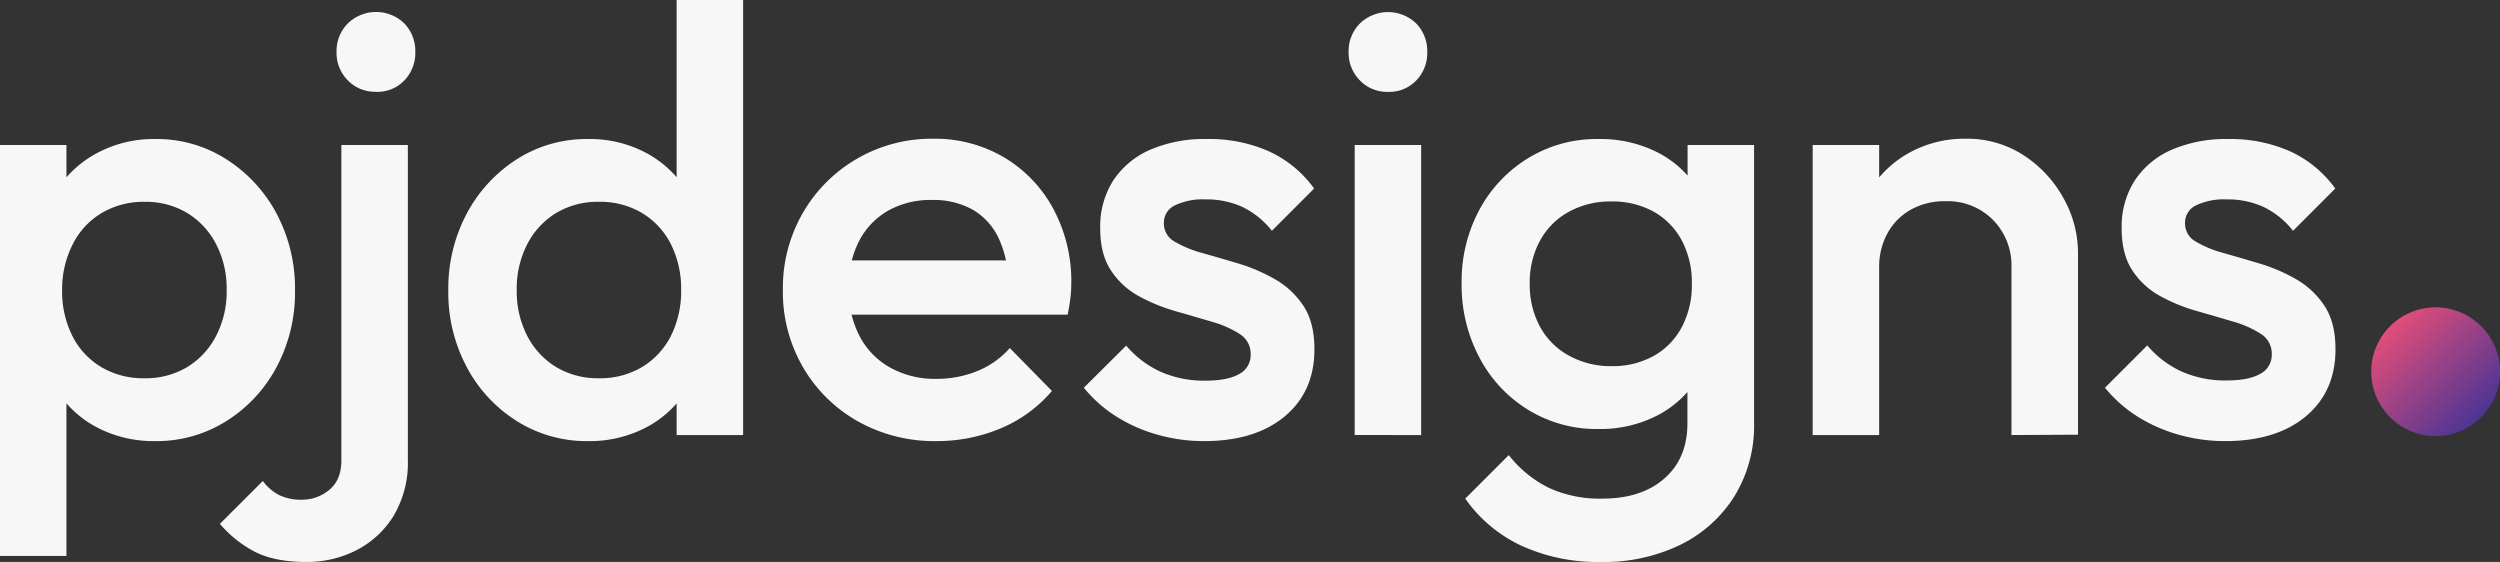
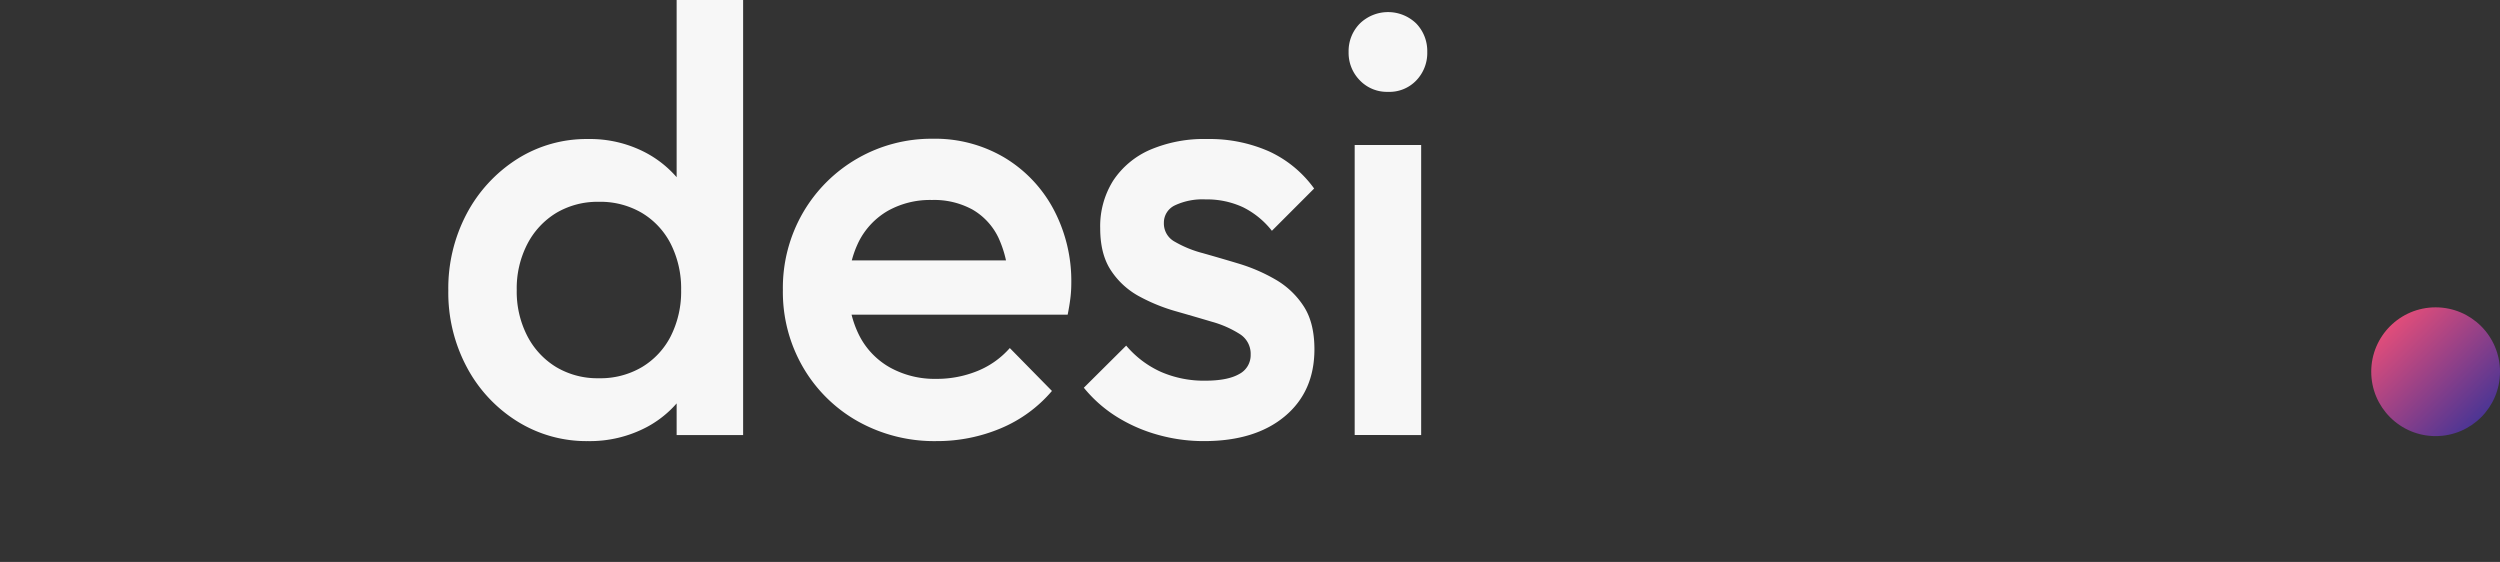
<svg xmlns="http://www.w3.org/2000/svg" viewBox="0 0 606.16 136.25">
  <rect x="0" y="0" width="606.16" height="136.25" fill="#333333" stroke="none" />
  <defs>
    <style>.cls-1{fill:url(#linear-gradient);}.cls-2{fill:#f7f7f7;}</style>
    <linearGradient id="linear-gradient" x1="601.59" y1="101.16" x2="579.52" y2="79.09" gradientUnits="userSpaceOnUse">
      <stop offset="0" stop-color="#4c3594" />
      <stop offset="1" stop-color="#e14d7a" />
    </linearGradient>
  </defs>
  <g id="Layer_2" data-name="Layer 2">
    <g id="Layer_1-2" data-name="Layer 1">
      <circle class="cls-1" cx="590.55" cy="90.13" r="15.61" />
-       <path class="cls-2" d="M8.94,152.08V52.45H25.05v18.9L22.27,88.49l2.78,17v46.59Zm37.65-27.84a29.52,29.52,0,0,1-14.36-3.44,25.62,25.62,0,0,1-9.89-9.45,26.1,26.1,0,0,1-3.59-13.63V77.5a25.55,25.55,0,0,1,3.67-13.62,26,26,0,0,1,10-9.45A29.1,29.1,0,0,1,46.59,51,31.31,31.31,0,0,1,63.8,55.89,35.2,35.2,0,0,1,76,69.08a38.67,38.67,0,0,1,4.47,18.68A38.35,38.35,0,0,1,76,106.29,34.52,34.52,0,0,1,63.8,119.4,31.59,31.59,0,0,1,46.59,124.24ZM44,109a19.49,19.49,0,0,0,10.33-2.71,19,19,0,0,0,7-7.54,23.44,23.44,0,0,0,2.57-11.14,23.38,23.38,0,0,0-2.57-11.13,19.05,19.05,0,0,0-7-7.55A19.58,19.58,0,0,0,44,66.22a20,20,0,0,0-10.4,2.71,18.37,18.37,0,0,0-7,7.55A24,24,0,0,0,24,87.61a24,24,0,0,0,2.49,11.14,18.35,18.35,0,0,0,7,7.54A19.87,19.87,0,0,0,44,109Z" transform="translate(-8.94 -17.29)" />
-       <path class="cls-2" d="M83.21,153.54q-7.47,0-12.23-2.34a28.17,28.17,0,0,1-8.72-6.89l10.41-10.4a11.33,11.33,0,0,0,4,3.44,12.12,12.12,0,0,0,5.42,1.1A10.19,10.19,0,0,0,88.85,136q2.87-2.42,2.86-7.1V52.45h16.12v76.33a25.09,25.09,0,0,1-3.44,13.55,22.71,22.71,0,0,1-9,8.35A26.23,26.23,0,0,1,83.21,153.54Zm16.85-114a9.11,9.11,0,0,1-6.81-2.79,9.46,9.46,0,0,1-2.71-6.88A9.48,9.48,0,0,1,93.25,23,9.83,9.83,0,0,1,107,23a9.63,9.63,0,0,1,2.64,6.89A9.61,9.61,0,0,1,107,36.77,9.06,9.06,0,0,1,100.06,39.56Z" transform="translate(-8.94 -17.29)" />
      <path class="cls-2" d="M151.49,124.24a31.65,31.65,0,0,1-17.22-4.84,34.52,34.52,0,0,1-12.16-13.11,38.35,38.35,0,0,1-4.47-18.53,38.67,38.67,0,0,1,4.47-18.68,35.2,35.2,0,0,1,12.16-13.19A31.37,31.37,0,0,1,151.49,51a29,29,0,0,1,14.28,3.45,26.18,26.18,0,0,1,9.89,9.45,25.63,25.63,0,0,1,3.66,13.62V97.72a26,26,0,0,1-3.59,13.63,25.62,25.62,0,0,1-9.89,9.45A29.48,29.48,0,0,1,151.49,124.24ZM154.12,109a19.78,19.78,0,0,0,10.48-2.71,18.52,18.52,0,0,0,7-7.54,24,24,0,0,0,2.49-11.14,24,24,0,0,0-2.49-11.13,18.54,18.54,0,0,0-7-7.55,19.87,19.87,0,0,0-10.48-2.71,19.61,19.61,0,0,0-10.33,2.71,19.05,19.05,0,0,0-7,7.55,23.37,23.37,0,0,0-2.56,11.13,23.44,23.44,0,0,0,2.56,11.14,19,19,0,0,0,7,7.54A19.52,19.52,0,0,0,154.12,109Zm35,13.77H173v-18.9l2.79-17.14-2.79-17V17.29h16.12Z" transform="translate(-8.94 -17.29)" />
      <path class="cls-2" d="M236,124.24a37.9,37.9,0,0,1-19-4.76,35.44,35.44,0,0,1-13.34-13.12,36.29,36.29,0,0,1-4.9-18.75,36.39,36.39,0,0,1,4.83-18.68,36,36,0,0,1,31.5-18,33,33,0,0,1,17.36,4.55A32.31,32.31,0,0,1,264.37,68a37,37,0,0,1,4.32,18,29.43,29.43,0,0,1-.22,3.59c-.15,1.22-.37,2.56-.66,4H210.09V80.43h49.37l-6,5.28A26.69,26.69,0,0,0,251,74.87a15.7,15.7,0,0,0-6.22-6.74,19.33,19.33,0,0,0-9.89-2.35,20.91,20.91,0,0,0-10.7,2.64,18,18,0,0,0-7,7.4,24.19,24.19,0,0,0-2.49,11.35,24.37,24.37,0,0,0,2.64,11.58,18.52,18.52,0,0,0,7.47,7.69,22.32,22.32,0,0,0,11.13,2.71,26.1,26.1,0,0,0,10-1.91,20.88,20.88,0,0,0,7.84-5.56L264,112.08a33,33,0,0,1-12.45,9.08A39.74,39.74,0,0,1,236,124.24Z" transform="translate(-8.94 -17.29)" />
      <path class="cls-2" d="M300.92,124.24a40.91,40.91,0,0,1-11.28-1.54,38.07,38.07,0,0,1-10-4.4,32.49,32.49,0,0,1-7.91-7L282,101.09a23.86,23.86,0,0,0,8.43,6.37,26.06,26.06,0,0,0,10.76,2.13c3.62,0,6.35-.54,8.21-1.61a5.14,5.14,0,0,0,2.78-4.69,5.65,5.65,0,0,0-2.63-5,25.14,25.14,0,0,0-6.82-3q-4.17-1.24-8.79-2.56a43.16,43.16,0,0,1-8.79-3.59,18.94,18.94,0,0,1-6.81-6.23q-2.64-3.94-2.64-10.25a20.78,20.78,0,0,1,3.15-11.58,20.53,20.53,0,0,1,8.94-7.47A33.15,33.15,0,0,1,301.65,51a35.58,35.58,0,0,1,15,3,27.75,27.75,0,0,1,10.92,9L317.33,73.25a20.47,20.47,0,0,0-7-5.71,20.72,20.72,0,0,0-9.09-1.9,15.68,15.68,0,0,0-7.47,1.46,4.62,4.62,0,0,0-2.63,4.25,5,5,0,0,0,2.63,4.54,27.12,27.12,0,0,0,6.81,2.78c2.79.79,5.72,1.64,8.8,2.57a41.75,41.75,0,0,1,8.79,3.81A20.09,20.09,0,0,1,325,91.49q2.64,4,2.64,10.48,0,10.26-7.18,16.26T300.92,124.24Z" transform="translate(-8.94 -17.29)" />
      <path class="cls-2" d="M345.46,39.56a9.08,9.08,0,0,1-6.81-2.79,9.47,9.47,0,0,1-2.72-6.88A9.49,9.49,0,0,1,338.65,23a9.82,9.82,0,0,1,13.69,0A9.63,9.63,0,0,1,355,29.89a9.61,9.61,0,0,1-2.64,6.88A9,9,0,0,1,345.46,39.56Zm-8.06,83.21V52.45h16.12v70.32Z" transform="translate(-8.94 -17.29)" />
-       <path class="cls-2" d="M396.44,121.31a31.75,31.75,0,0,1-16.92-4.62A32.57,32.57,0,0,1,367.65,104a37.52,37.52,0,0,1-4.32-18,36.66,36.66,0,0,1,4.32-17.87A32.88,32.88,0,0,1,379.52,55.6,31.75,31.75,0,0,1,396.44,51a30.67,30.67,0,0,1,14.65,3.37,24.75,24.75,0,0,1,9.82,9.31,26.66,26.66,0,0,1,3.51,13.84V94.79a26.23,26.23,0,0,1-3.59,13.77,25,25,0,0,1-9.89,9.38A30.22,30.22,0,0,1,396.44,121.31Zm.73,32.23a44.3,44.3,0,0,1-19.48-4,34.4,34.4,0,0,1-13.48-11.35l10.55-10.55a28.37,28.37,0,0,0,9.67,7.91,29.53,29.53,0,0,0,13,2.64q9.51,0,15.09-4.91t5.56-13.41V102.56L420.91,87l-2.79-15.68V52.45h16.12v67.39a32.74,32.74,0,0,1-4.69,17.66,32.13,32.13,0,0,1-13,11.79A42.12,42.12,0,0,1,397.17,153.54Zm2.49-47.47a20.46,20.46,0,0,0,10.26-2.49,17.28,17.28,0,0,0,6.81-7,21.7,21.7,0,0,0,2.42-10.47,21.71,21.71,0,0,0-2.42-10.48,17.28,17.28,0,0,0-6.81-7,20.46,20.46,0,0,0-10.26-2.49,20.83,20.83,0,0,0-10.32,2.49,17.59,17.59,0,0,0-7,7,21.07,21.07,0,0,0-2.49,10.48,21.19,21.19,0,0,0,2.49,10.4,17.45,17.45,0,0,0,7,7A20.83,20.83,0,0,0,399.66,106.07Z" transform="translate(-8.94 -17.29)" />
-       <path class="cls-2" d="M448.45,122.77V52.45h16.12v70.32Zm48.2,0V82.19a15.8,15.8,0,0,0-4.47-11.57,15.42,15.42,0,0,0-11.5-4.54,16.78,16.78,0,0,0-8.35,2,14.58,14.58,0,0,0-5.71,5.71,16.78,16.78,0,0,0-2.05,8.35l-6.3-3.52a28.57,28.57,0,0,1,3.51-14.28,25.83,25.83,0,0,1,9.75-9.82,27.52,27.52,0,0,1,14-3.59,25.13,25.13,0,0,1,14.06,4,29.06,29.06,0,0,1,9.67,10.41,27,27,0,0,1,3.52,13.25v44.1Z" transform="translate(-8.94 -17.29)" />
-       <path class="cls-2" d="M548.52,124.24a41,41,0,0,1-11.29-1.54,38.21,38.21,0,0,1-10-4.4,32.68,32.68,0,0,1-7.91-7l10.26-10.26a23.82,23.82,0,0,0,8.42,6.37,26.08,26.08,0,0,0,10.77,2.13c3.61,0,6.35-.54,8.2-1.61a5.13,5.13,0,0,0,2.79-4.69,5.64,5.64,0,0,0-2.64-5,25.21,25.21,0,0,0-6.81-3q-4.19-1.24-8.79-2.56a42.7,42.7,0,0,1-8.79-3.59A18.89,18.89,0,0,1,526,82.92q-2.64-3.94-2.63-10.25a20.69,20.69,0,0,1,3.15-11.58,20.44,20.44,0,0,1,8.93-7.47A33.2,33.2,0,0,1,549.25,51a35.61,35.61,0,0,1,15,3,27.72,27.72,0,0,1,10.91,9L564.92,73.25a20.38,20.38,0,0,0-7-5.71,20.68,20.68,0,0,0-9.08-1.9,15.65,15.65,0,0,0-7.47,1.46,4.63,4.63,0,0,0-2.64,4.25,5,5,0,0,0,2.64,4.54,27,27,0,0,0,6.81,2.78c2.78.79,5.71,1.64,8.79,2.57a41.3,41.3,0,0,1,8.79,3.81,20.09,20.09,0,0,1,6.81,6.44q2.64,4,2.64,10.48,0,10.26-7.18,16.26T548.52,124.24Z" transform="translate(-8.94 -17.29)" />
    </g>
  </g>
</svg>